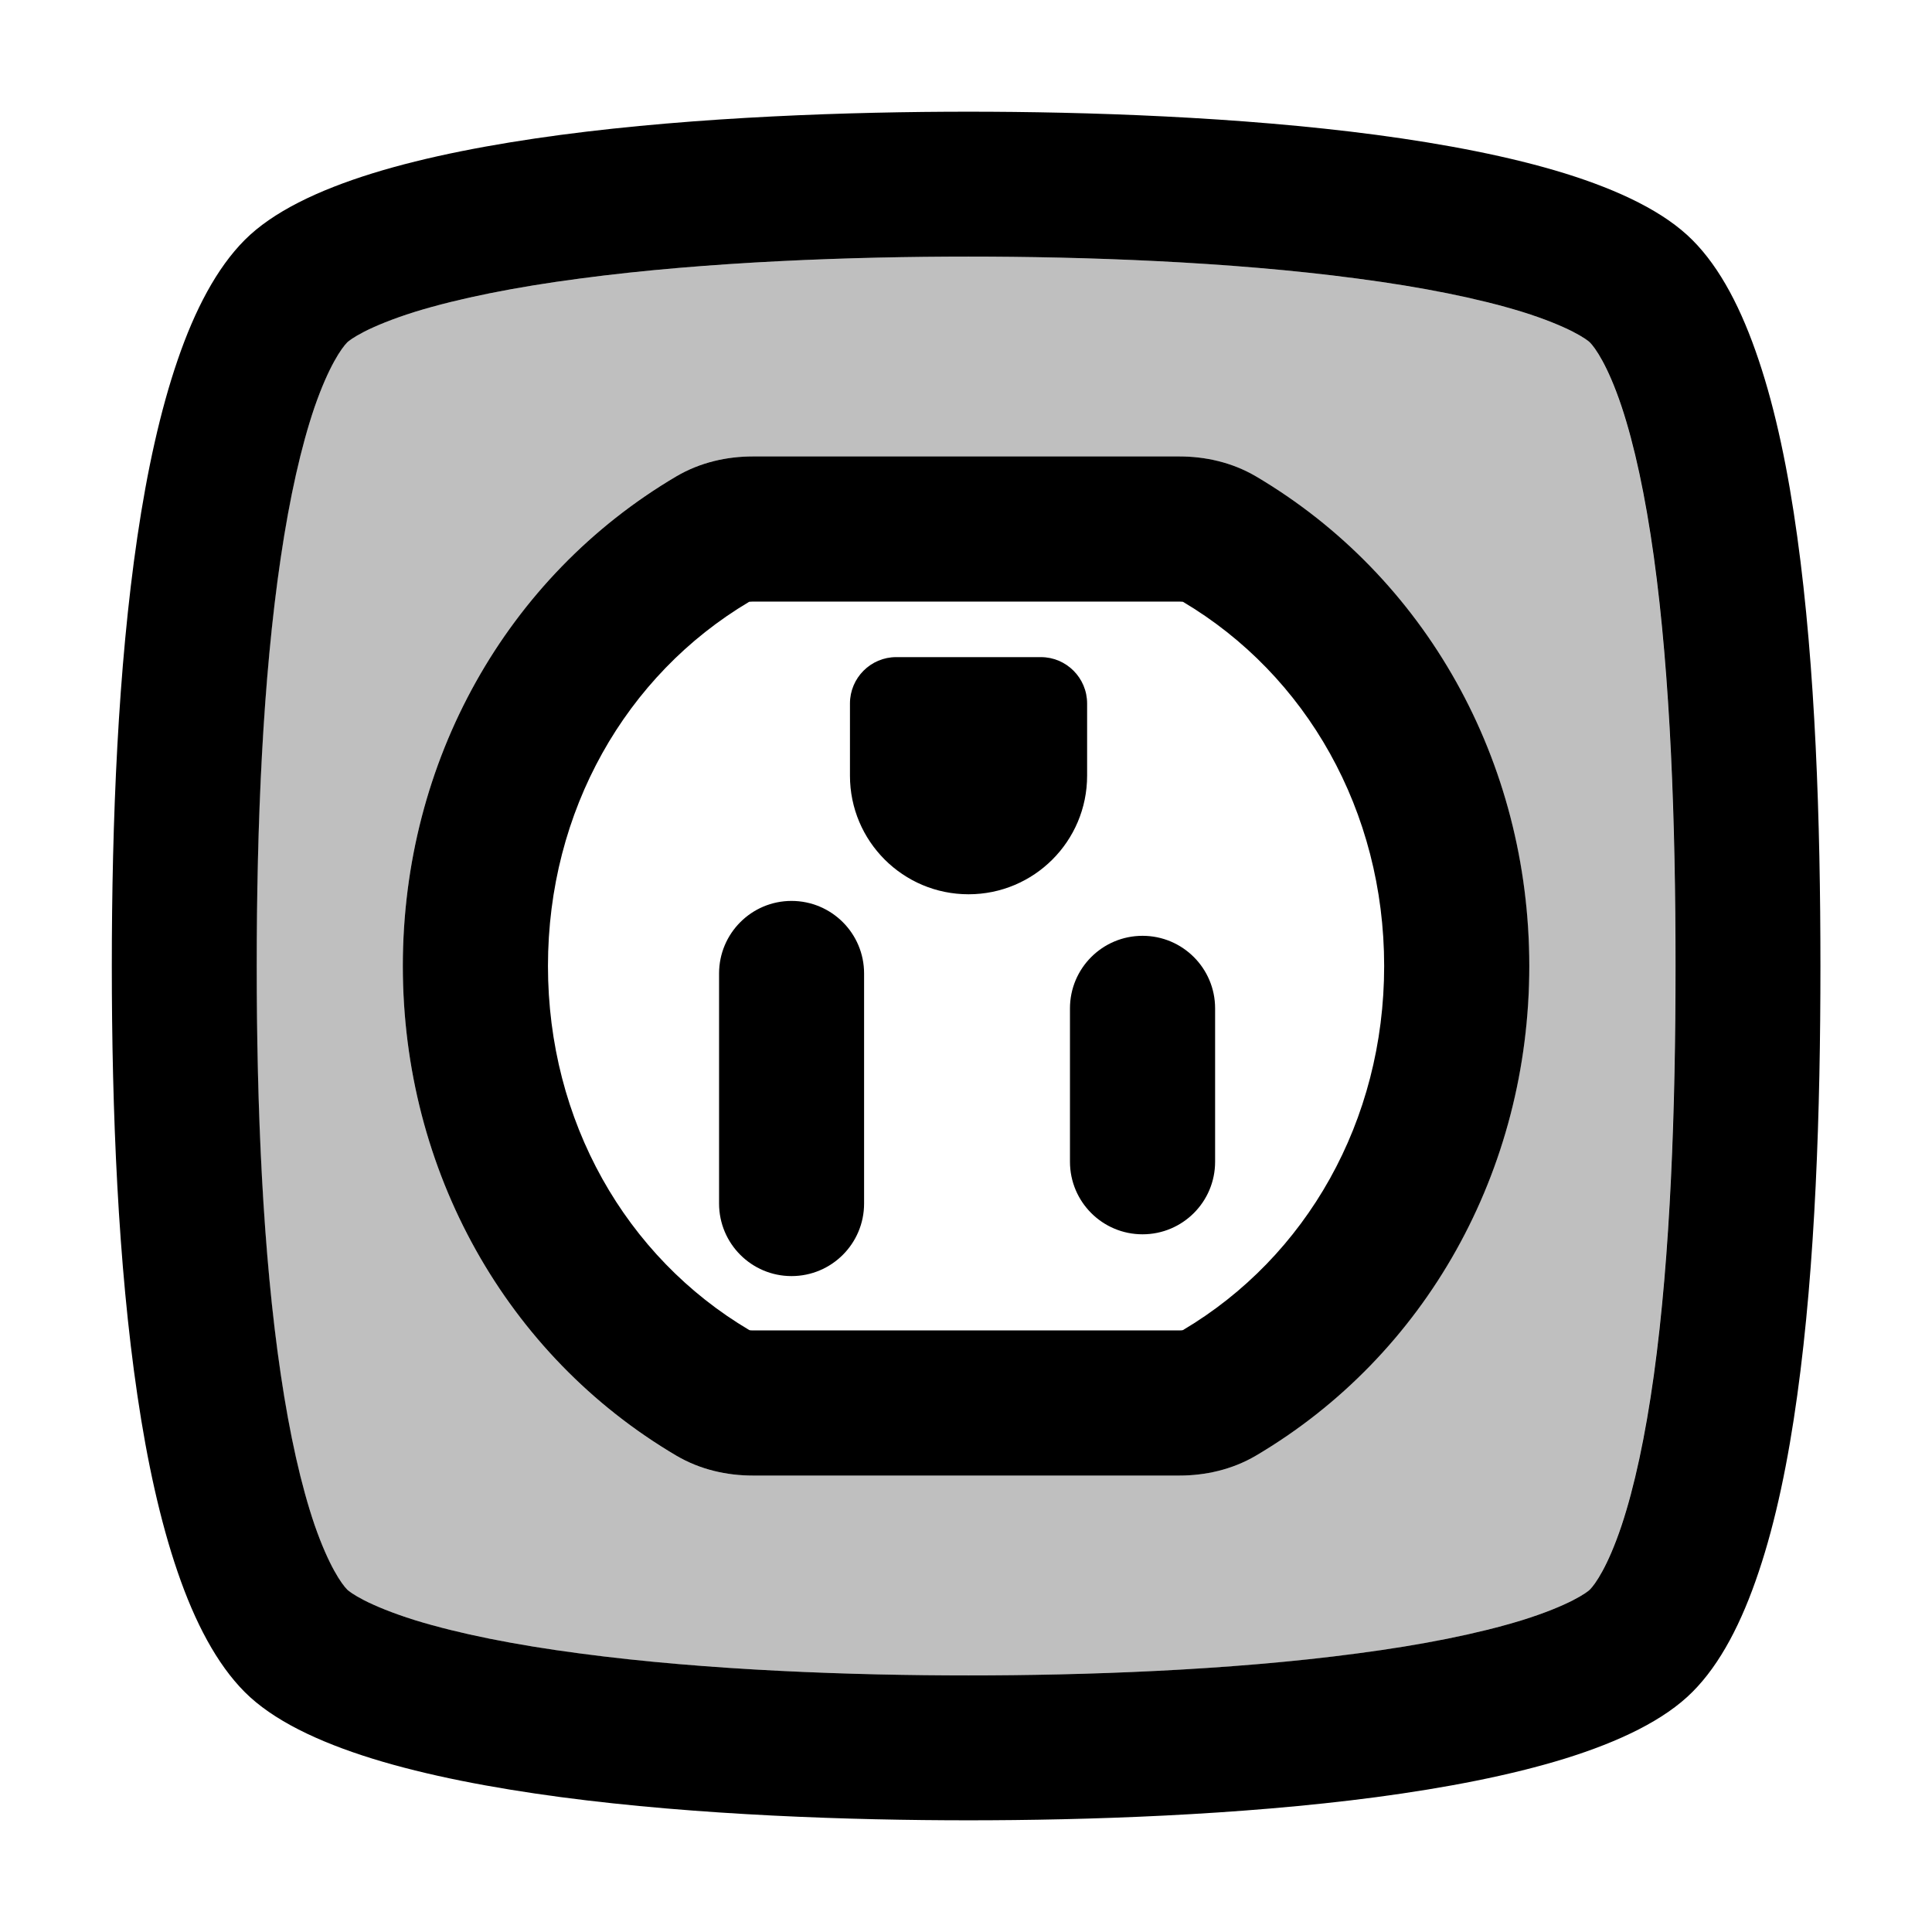
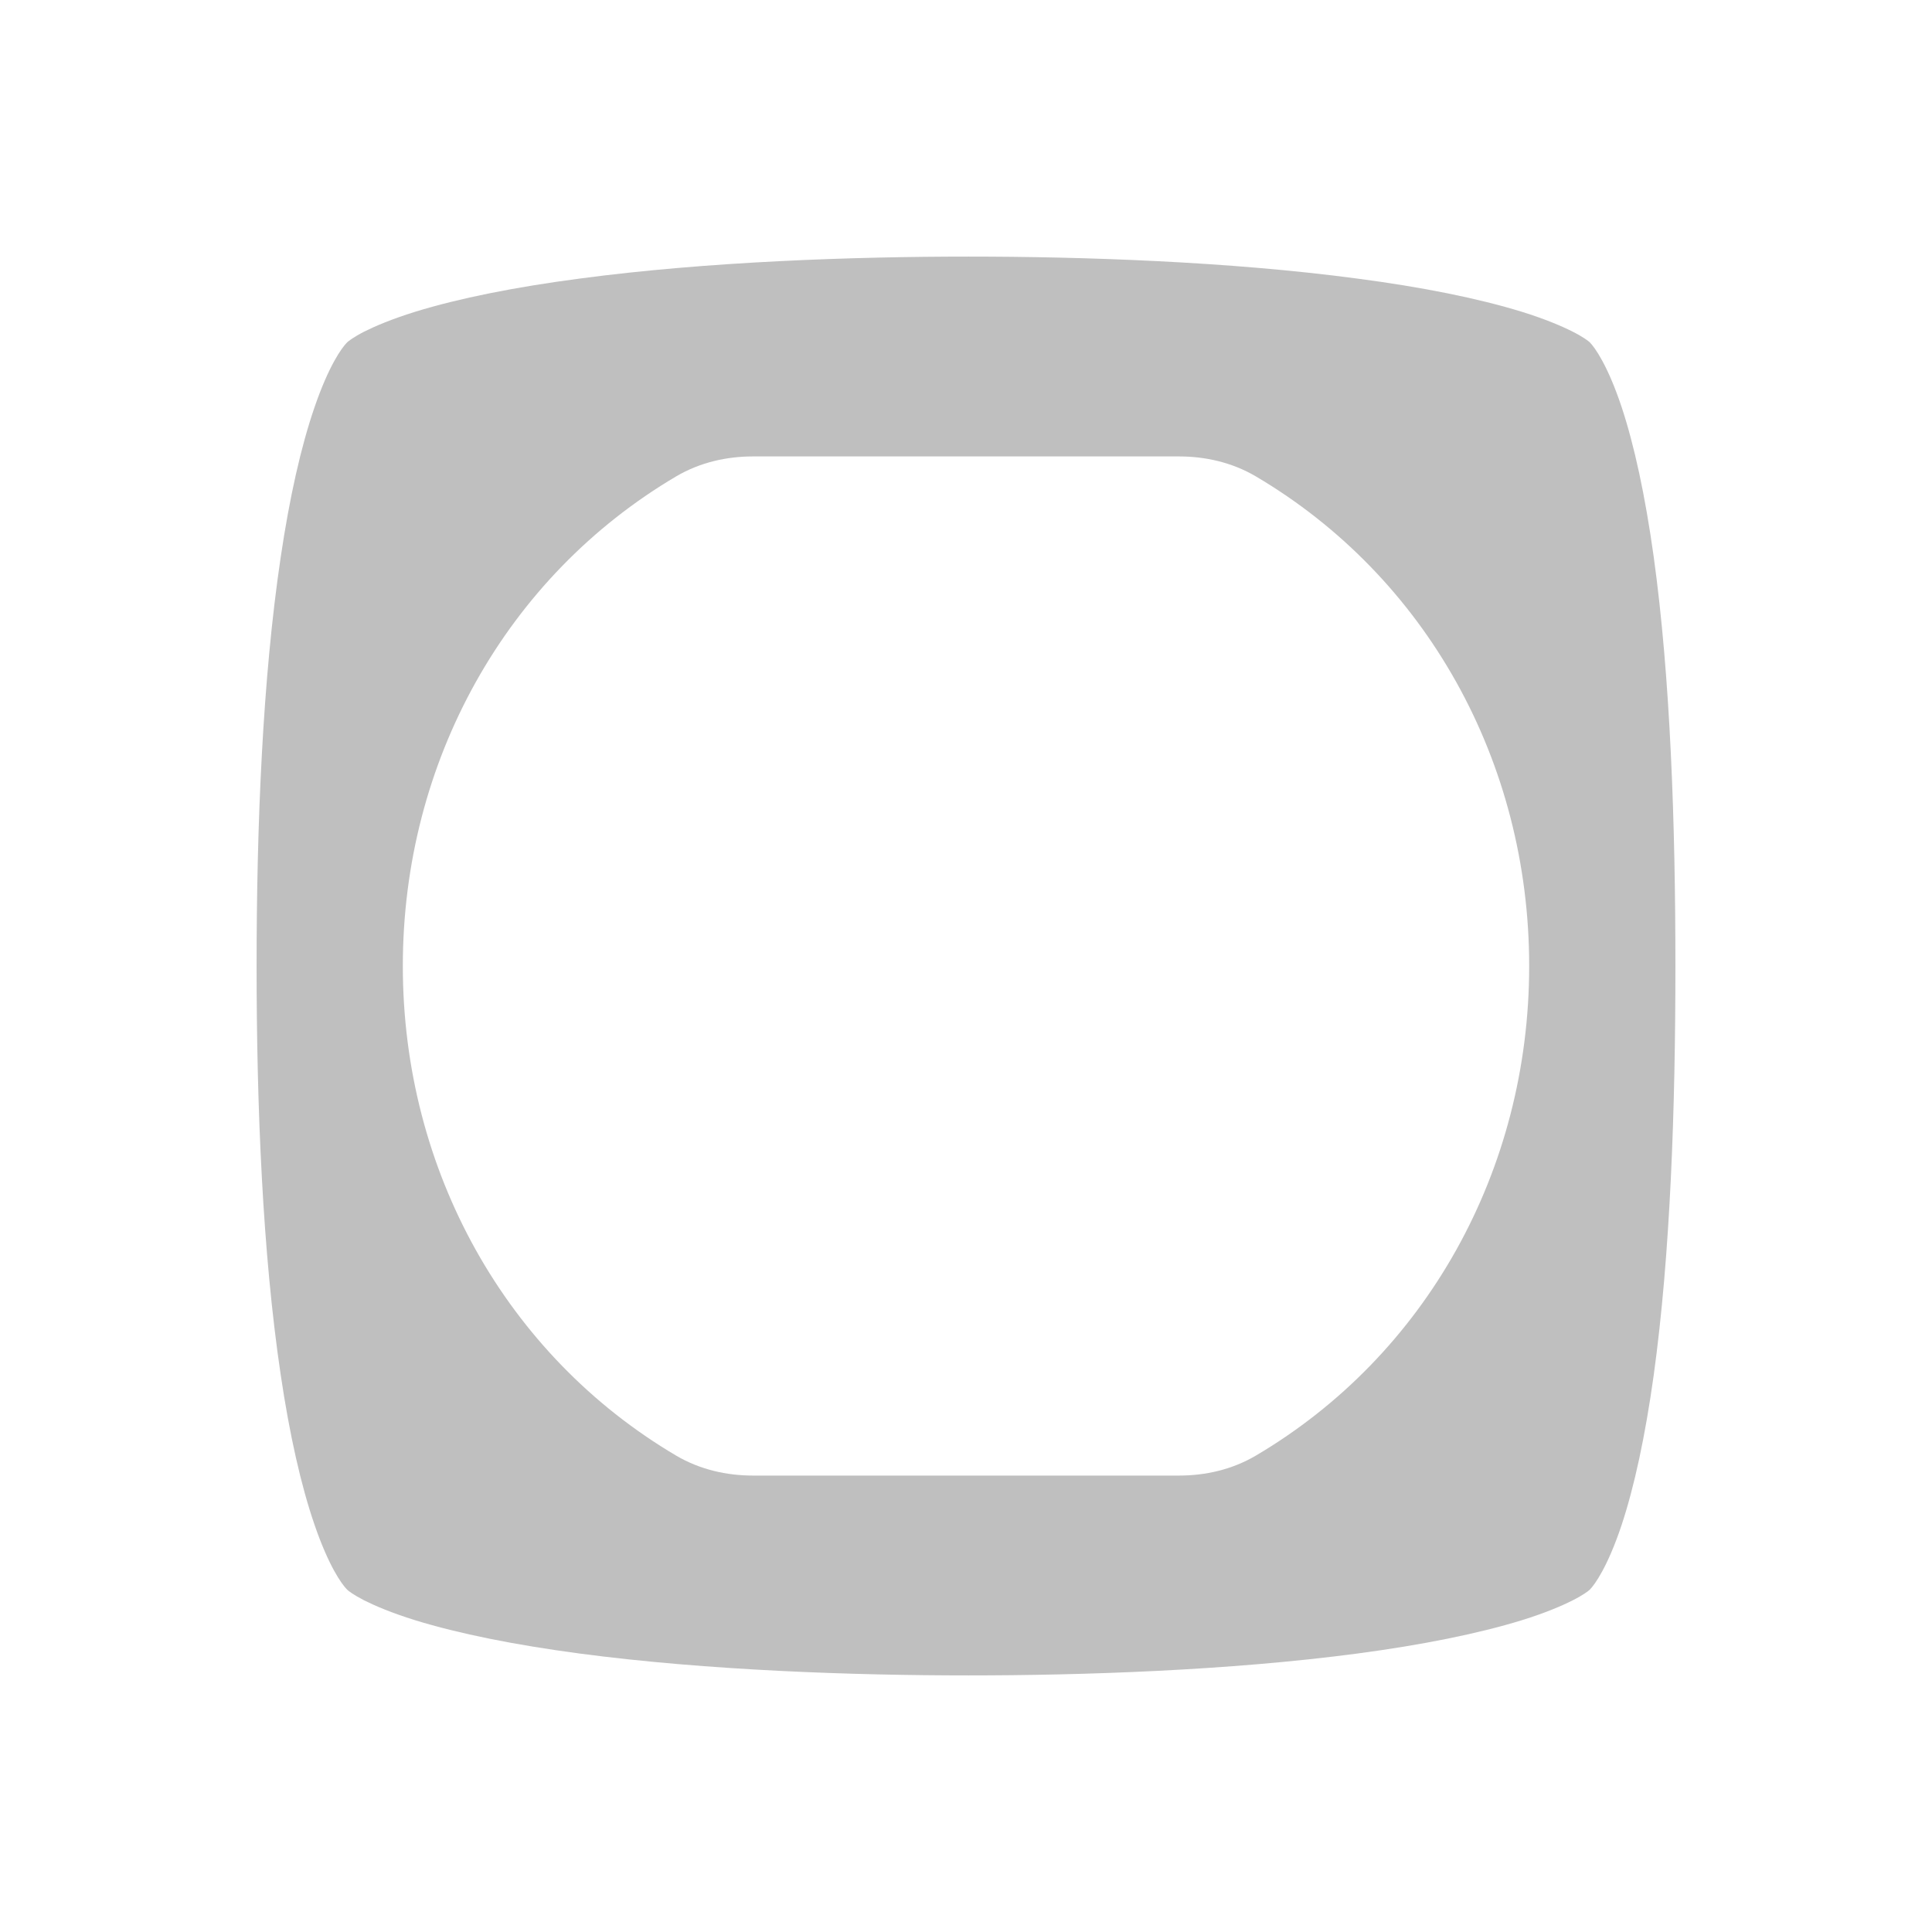
<svg xmlns="http://www.w3.org/2000/svg" id="pdu" width="100%" height="100%" viewBox="0 0 16 16" fill="none">
  <path opacity="0.25" fill-rule="evenodd" clip-rule="evenodd" d="M2.605 3.372C2.722 3.031 2.829 2.881 2.875 2.835C2.886 2.825 2.927 2.792 3.017 2.746C3.107 2.701 3.242 2.643 3.438 2.582C3.801 2.47 4.267 2.377 4.801 2.307C5.865 2.165 7.076 2.125 8.02 2.125C8.964 2.125 10.176 2.165 11.24 2.307C11.774 2.377 12.239 2.47 12.603 2.582C12.799 2.643 12.934 2.701 13.023 2.746C13.114 2.792 13.155 2.825 13.166 2.835C13.208 2.878 13.313 3.024 13.427 3.363C13.535 3.687 13.625 4.107 13.695 4.609C13.834 5.613 13.875 6.822 13.875 8C13.875 9.178 13.834 10.387 13.695 11.391C13.625 11.893 13.535 12.313 13.427 12.637C13.313 12.976 13.208 13.122 13.166 13.165C13.155 13.175 13.114 13.208 13.023 13.254C12.934 13.299 12.799 13.357 12.603 13.418C12.239 13.53 11.774 13.623 11.24 13.694C10.176 13.835 8.964 13.875 8.02 13.875C7.076 13.875 5.865 13.835 4.801 13.694C4.267 13.623 3.801 13.53 3.438 13.418C3.242 13.357 3.107 13.299 3.017 13.254C2.927 13.208 2.885 13.175 2.875 13.165C2.829 13.119 2.722 12.969 2.605 12.628C2.493 12.303 2.398 11.882 2.324 11.381C2.175 10.379 2.125 9.171 2.125 8C2.125 6.829 2.175 5.621 2.324 4.619C2.398 4.118 2.493 3.697 2.605 3.372ZM9.765 3.78C9.979 3.78 10.201 3.828 10.4 3.945C11.807 4.775 12.664 6.304 12.664 8C12.664 9.696 11.807 11.225 10.4 12.055C10.201 12.172 9.98 12.22 9.765 12.22H6.235C6.021 12.22 5.799 12.172 5.6 12.055C4.194 11.225 3.336 9.696 3.336 8C3.336 6.304 4.194 4.775 5.6 3.945C5.799 3.828 6.02 3.78 6.235 3.78H9.765Z" fill="currentColor" />
-   <path fill-rule="evenodd" clip-rule="evenodd" d="M8.861 9.621V8.351C8.861 8.019 9.13 7.75 9.462 7.75C9.794 7.75 10.063 8.019 10.063 8.351V9.621C10.063 9.953 9.794 10.222 9.462 10.222C9.13 10.222 8.861 9.953 8.861 9.621ZM5.955 9.967V8.062C5.955 7.73 6.224 7.461 6.555 7.461C6.887 7.461 7.156 7.73 7.156 8.062V9.967C7.156 10.299 6.887 10.568 6.555 10.568C6.224 10.568 5.955 10.299 5.955 9.967ZM7.039 6.424V5.826C7.039 5.614 7.211 5.442 7.422 5.442H8.62C8.831 5.442 9.003 5.614 9.003 5.826V6.424C9.003 6.967 8.563 7.406 8.021 7.406C7.479 7.406 7.039 6.967 7.039 6.424ZM6.204 4.984C5.182 5.591 4.538 6.716 4.538 8C4.538 9.284 5.182 10.409 6.205 11.015C6.209 11.017 6.219 11.018 6.236 11.018H9.766C9.783 11.018 9.793 11.017 9.797 11.015C10.819 10.409 11.463 9.284 11.463 8C11.463 6.716 10.819 5.591 9.797 4.984C9.793 4.984 9.783 4.982 9.766 4.982H6.236C6.219 4.982 6.209 4.984 6.204 4.984ZM9.766 3.78C9.98 3.78 10.202 3.828 10.401 3.945C11.807 4.775 12.665 6.304 12.665 8C12.665 9.696 11.807 11.225 10.401 12.055C10.202 12.172 9.98 12.22 9.766 12.22H6.236C6.021 12.22 5.8 12.172 5.601 12.055C4.194 11.225 3.336 9.696 3.336 8C3.336 6.304 4.194 4.775 5.601 3.945C5.8 3.828 6.021 3.78 6.236 3.78H9.766Z" fill="currentColor" />
-   <path fill-rule="evenodd" clip-rule="evenodd" d="M14.565 13.017C14.425 13.436 14.247 13.781 14.016 14.012C13.784 14.245 13.41 14.424 12.96 14.564C12.507 14.704 11.968 14.807 11.399 14.883C10.26 15.034 8.989 15.075 8.021 15.075C7.053 15.075 5.783 15.034 4.644 14.883C4.074 14.807 3.535 14.704 3.083 14.564C2.632 14.424 2.258 14.245 2.026 14.012C1.796 13.781 1.614 13.436 1.471 13.018C1.327 12.599 1.218 12.1 1.138 11.557C0.977 10.47 0.926 9.195 0.926 8C0.926 6.805 0.977 5.53 1.138 4.443C1.218 3.9 1.327 3.401 1.471 2.982C1.614 2.564 1.796 2.219 2.026 1.988C2.258 1.755 2.632 1.576 3.083 1.436C3.535 1.296 4.074 1.193 4.644 1.117C5.783 0.966 7.053 0.925 8.021 0.925C8.989 0.925 10.26 0.966 11.399 1.117C11.968 1.193 12.507 1.296 12.96 1.436C13.41 1.576 13.784 1.755 14.016 1.988C14.247 2.219 14.425 2.564 14.565 2.983C14.706 3.402 14.809 3.9 14.884 4.444C15.035 5.531 15.076 6.805 15.076 8C15.076 9.195 15.035 10.469 14.884 11.556C14.809 12.1 14.706 12.598 14.565 13.017ZM2.876 2.835C2.83 2.881 2.723 3.031 2.605 3.372C2.494 3.697 2.399 4.118 2.325 4.619C2.176 5.621 2.126 6.829 2.126 8C2.126 9.171 2.176 10.379 2.325 11.381C2.399 11.882 2.494 12.303 2.605 12.628C2.723 12.969 2.83 13.119 2.876 13.165C2.886 13.175 2.928 13.208 3.018 13.254C3.107 13.299 3.243 13.357 3.438 13.418C3.802 13.53 4.268 13.623 4.801 13.693C5.866 13.835 7.077 13.875 8.021 13.875C8.965 13.875 10.176 13.835 11.241 13.693C11.774 13.623 12.24 13.53 12.604 13.418C12.8 13.357 12.935 13.299 13.024 13.254C13.114 13.208 13.156 13.175 13.166 13.165C13.209 13.122 13.314 12.976 13.428 12.637C13.536 12.313 13.626 11.893 13.696 11.391C13.835 10.387 13.876 9.178 13.876 8C13.876 6.822 13.835 5.613 13.696 4.609C13.626 4.107 13.536 3.687 13.428 3.363C13.314 3.024 13.209 2.878 13.166 2.835C13.156 2.825 13.114 2.792 13.024 2.746C12.935 2.701 12.8 2.643 12.604 2.582C12.24 2.47 11.774 2.377 11.241 2.307C10.176 2.165 8.965 2.125 8.021 2.125C7.077 2.125 5.866 2.165 4.801 2.307C4.268 2.377 3.802 2.47 3.438 2.582C3.243 2.643 3.107 2.701 3.018 2.746C2.928 2.792 2.886 2.825 2.876 2.835Z" fill="currentColor" />
</svg>